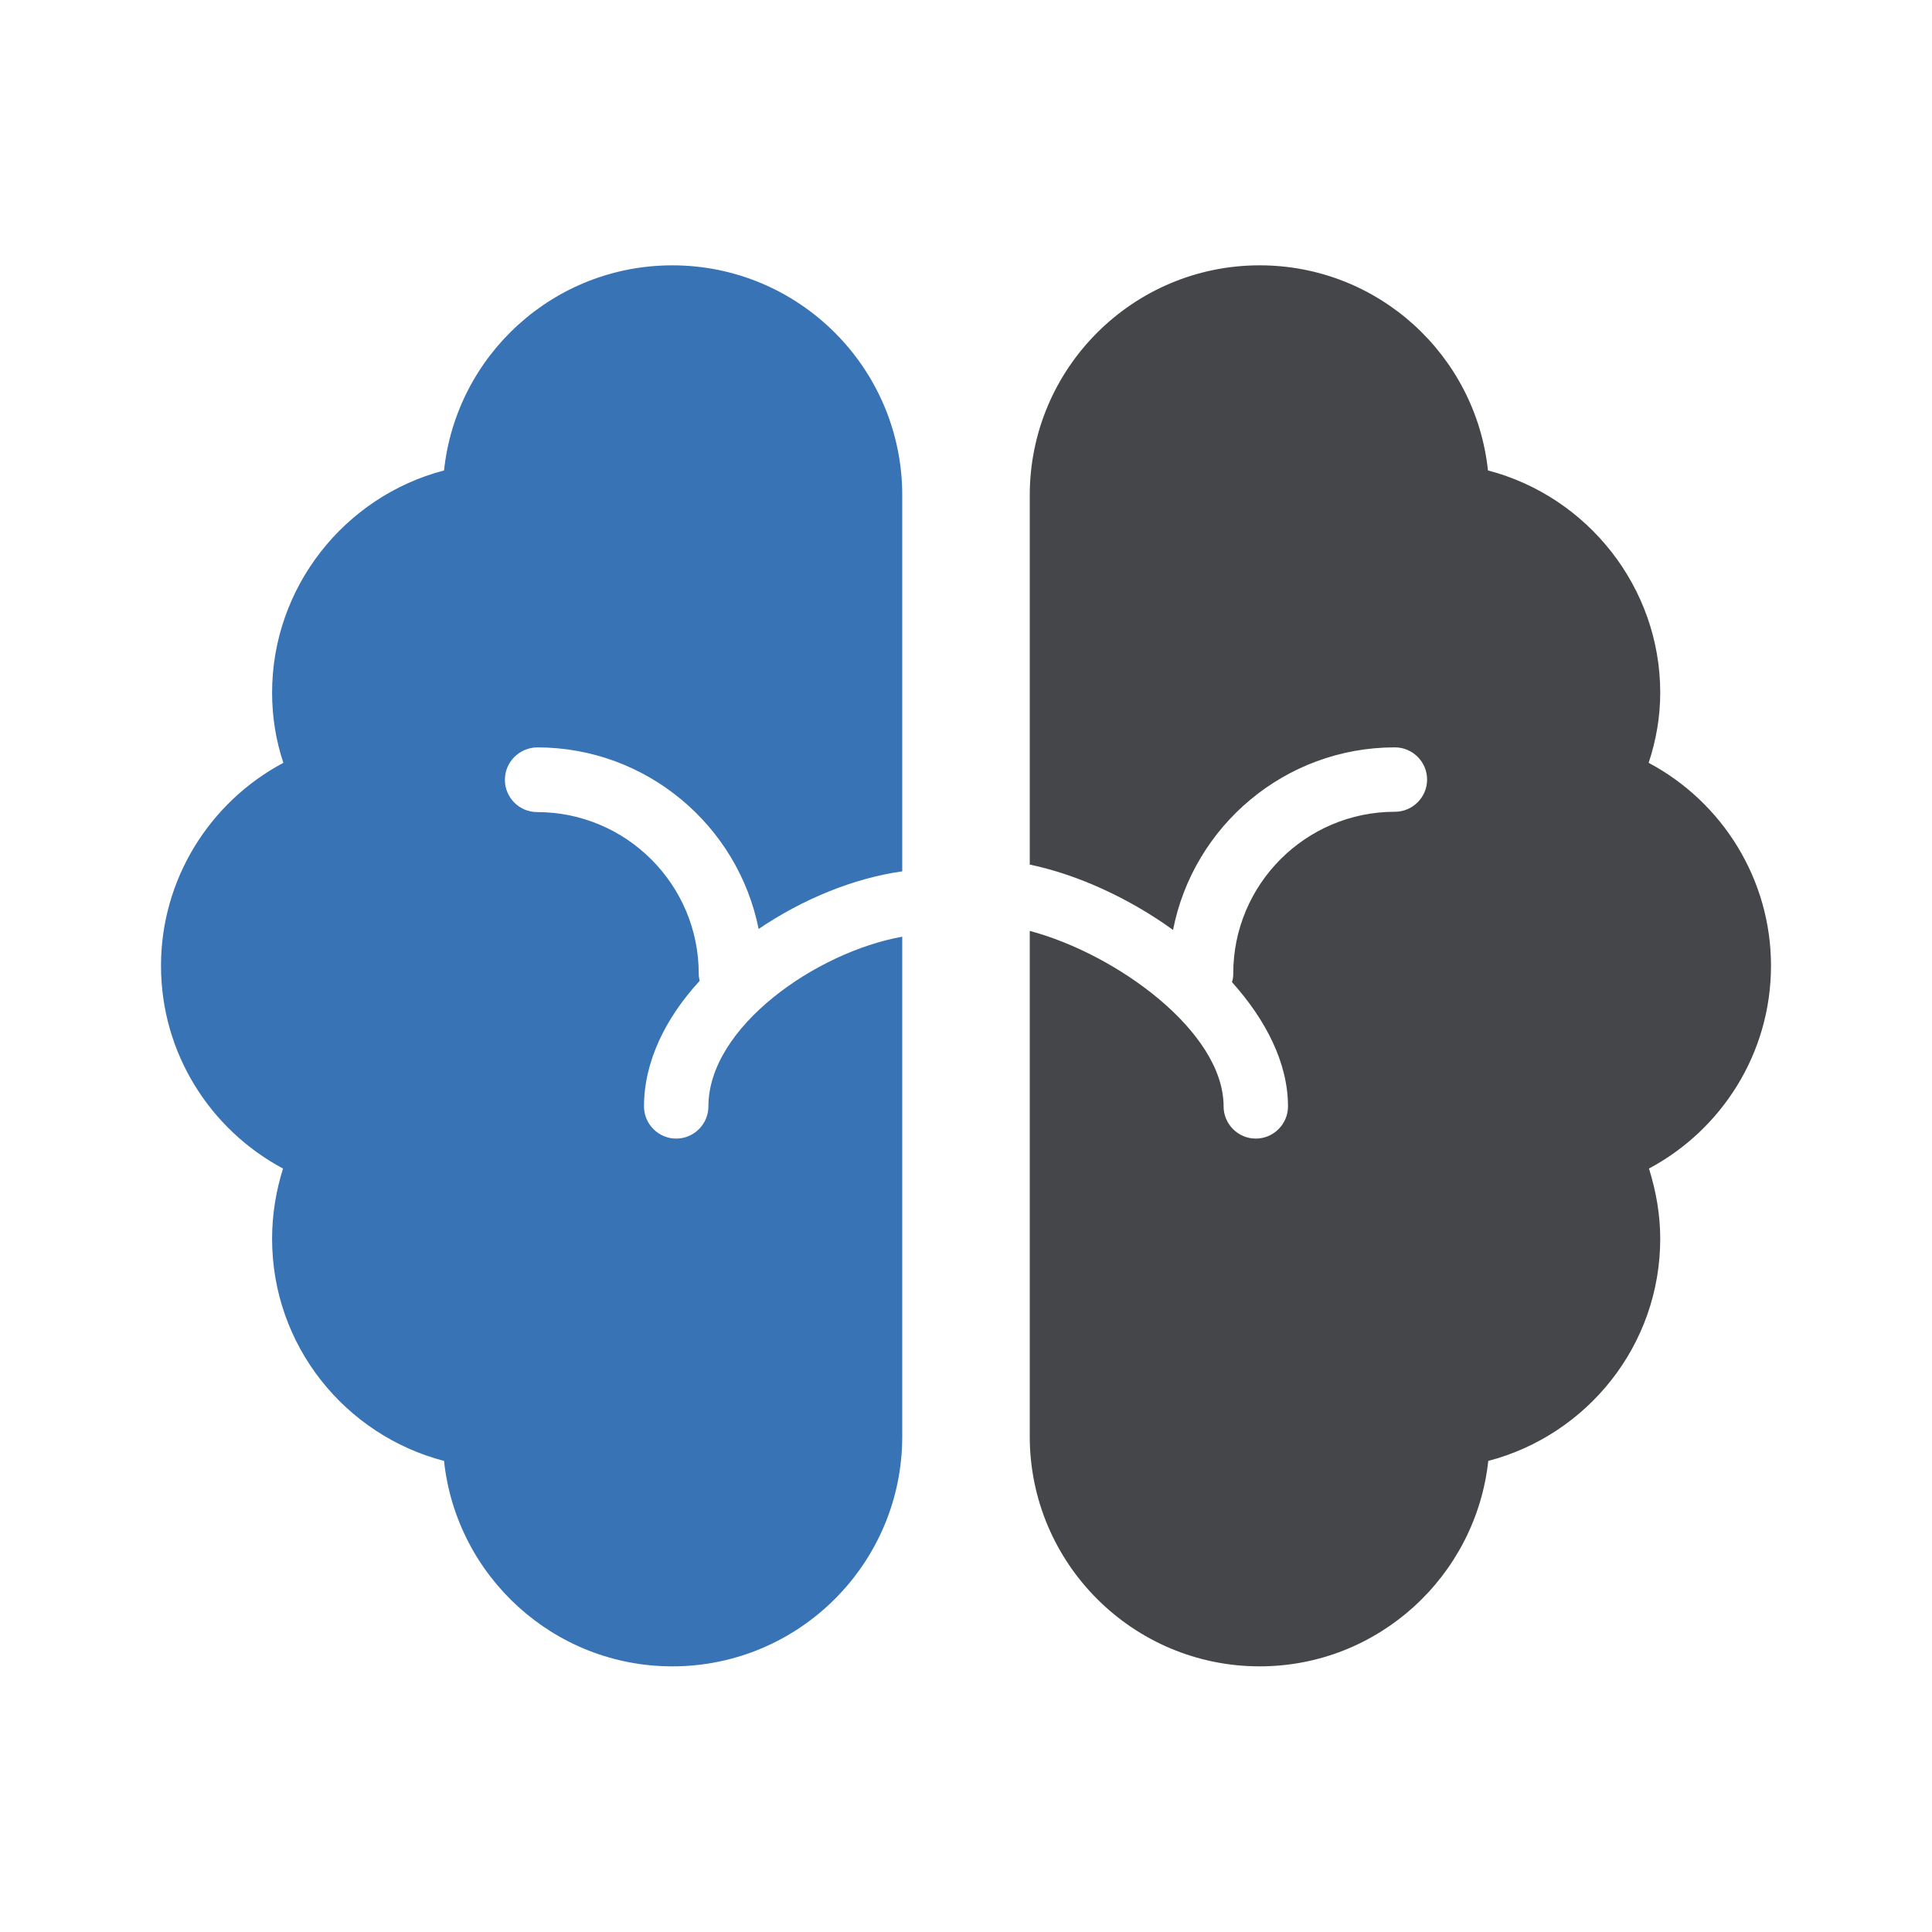
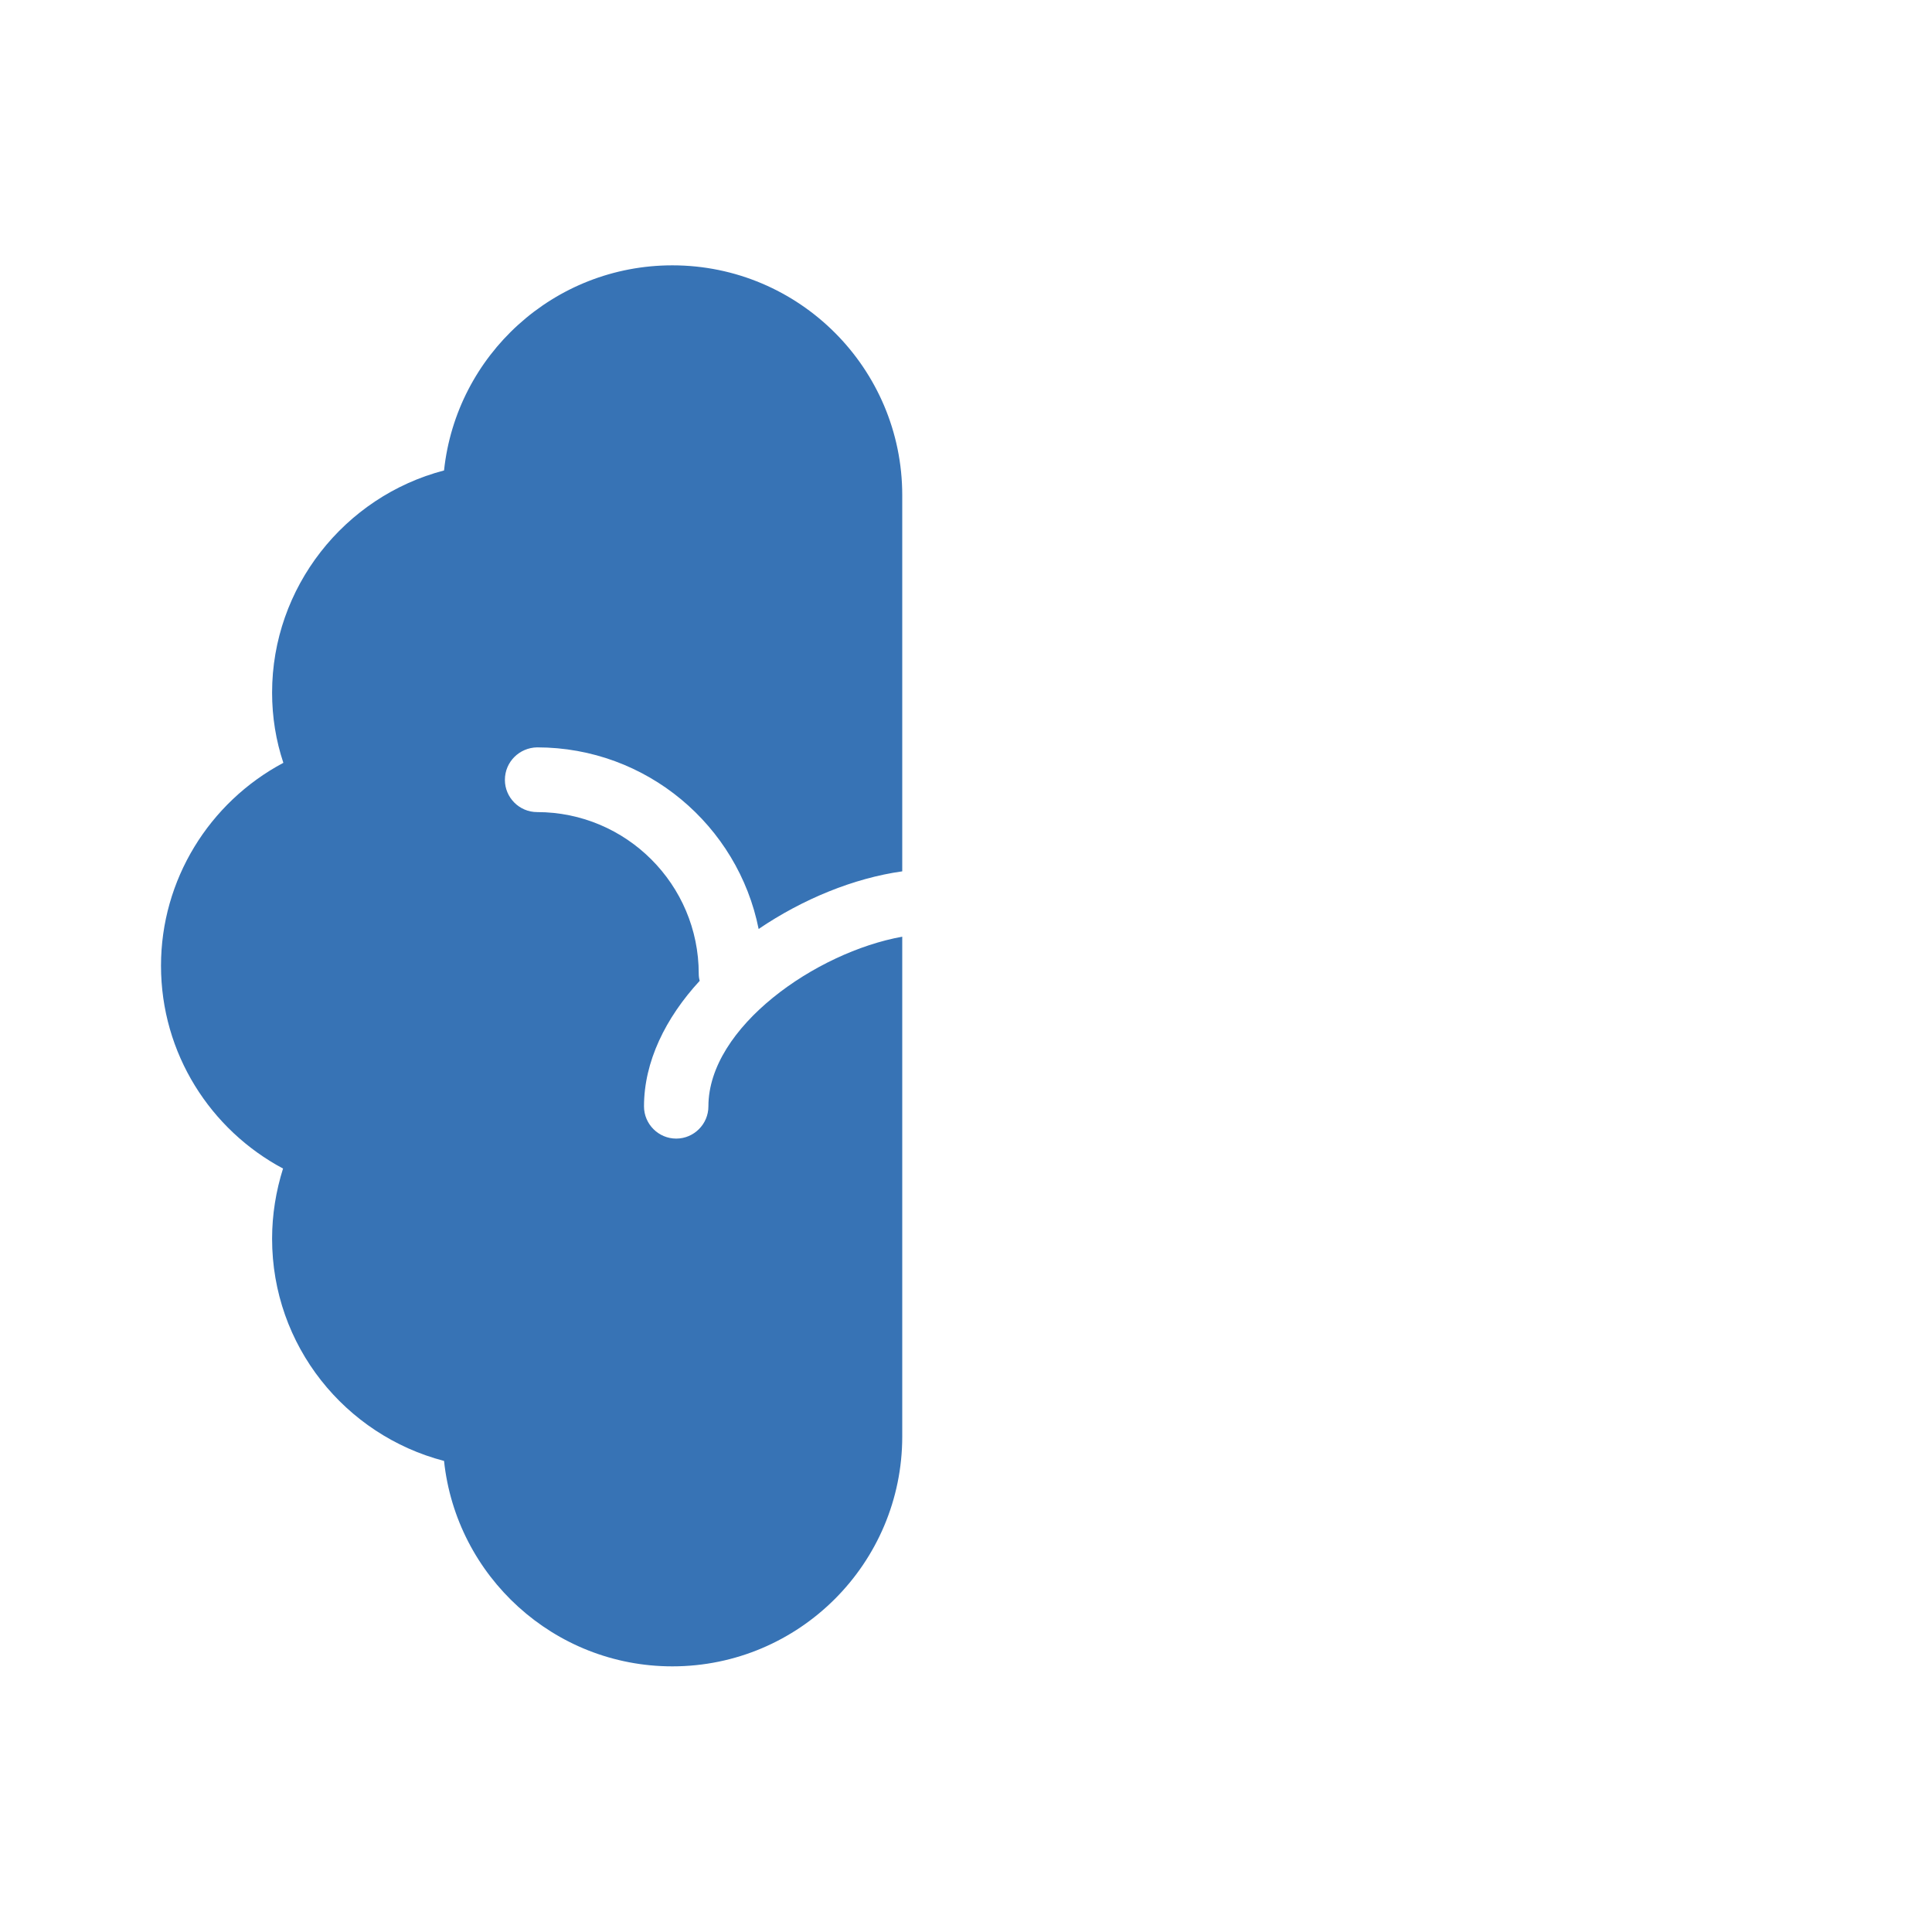
<svg xmlns="http://www.w3.org/2000/svg" id="Layer_1" height="512" viewBox="0 0 60 60" width="512">
  <g>
-     <path d="m55 29.99c0-2.66-1.49-5.07-3.8-6.3.23-.69.36-1.42.36-2.18 0-3.26-2.25-6.09-5.35-6.9-.38-3.58-3.41-6.37-7.09-6.37-3.94 0-7.14 3.2-7.14 7.14v11.47c1.48.31 3.08 1.04 4.45 2.03.63-3.23 3.48-5.67 6.89-5.67.55 0 1 .45 1 1s-.45 1-1 1c-2.77 0-5.02 2.25-5.02 5.02 0 .09-.01.19-.04.27 1.05 1.17 1.74 2.51 1.74 3.86 0 .55-.45 1-1 1s-1-.45-1-1c0-2.32-3.32-4.73-6.02-5.45v15.7c0 3.94 3.2 7.14 7.14 7.14 3.68 0 6.71-2.8 7.1-6.38 3.06-.8 5.34-3.58 5.34-6.9 0-.75-.13-1.48-.35-2.18 2.25-1.2 3.79-3.57 3.79-6.3z" fill="#44464a" />
    <path d="m15.68 24.22c0 .55.45 1 1 1 2.77 0 5.02 2.25 5.02 5.02 0 .08.01.15.03.22-1.06 1.15-1.73 2.51-1.73 3.9 0 .55.45 1 1 1s1-.45 1-1c0-2.46 3.34-4.79 6.02-5.27v15.52c0 3.94-3.2 7.14-7.14 7.14-3.68 0-6.71-2.8-7.09-6.38-3.07-.8-5.34-3.58-5.34-6.9 0-.75.12-1.48.34-2.18-2.25-1.2-3.79-3.57-3.79-6.3 0-2.66 1.49-5.07 3.8-6.3-.23-.69-.35-1.42-.35-2.18 0-3.26 2.24-6.09 5.34-6.9.38-3.58 3.41-6.37 7.09-6.37 3.94 0 7.14 3.2 7.14 7.14v11.68c-1.5.21-3.09.86-4.46 1.79-.64-3.21-3.48-5.64-6.88-5.64-.55.01-1 .45-1 1.01z" fill="#3773b5" />
  </g>
</svg>